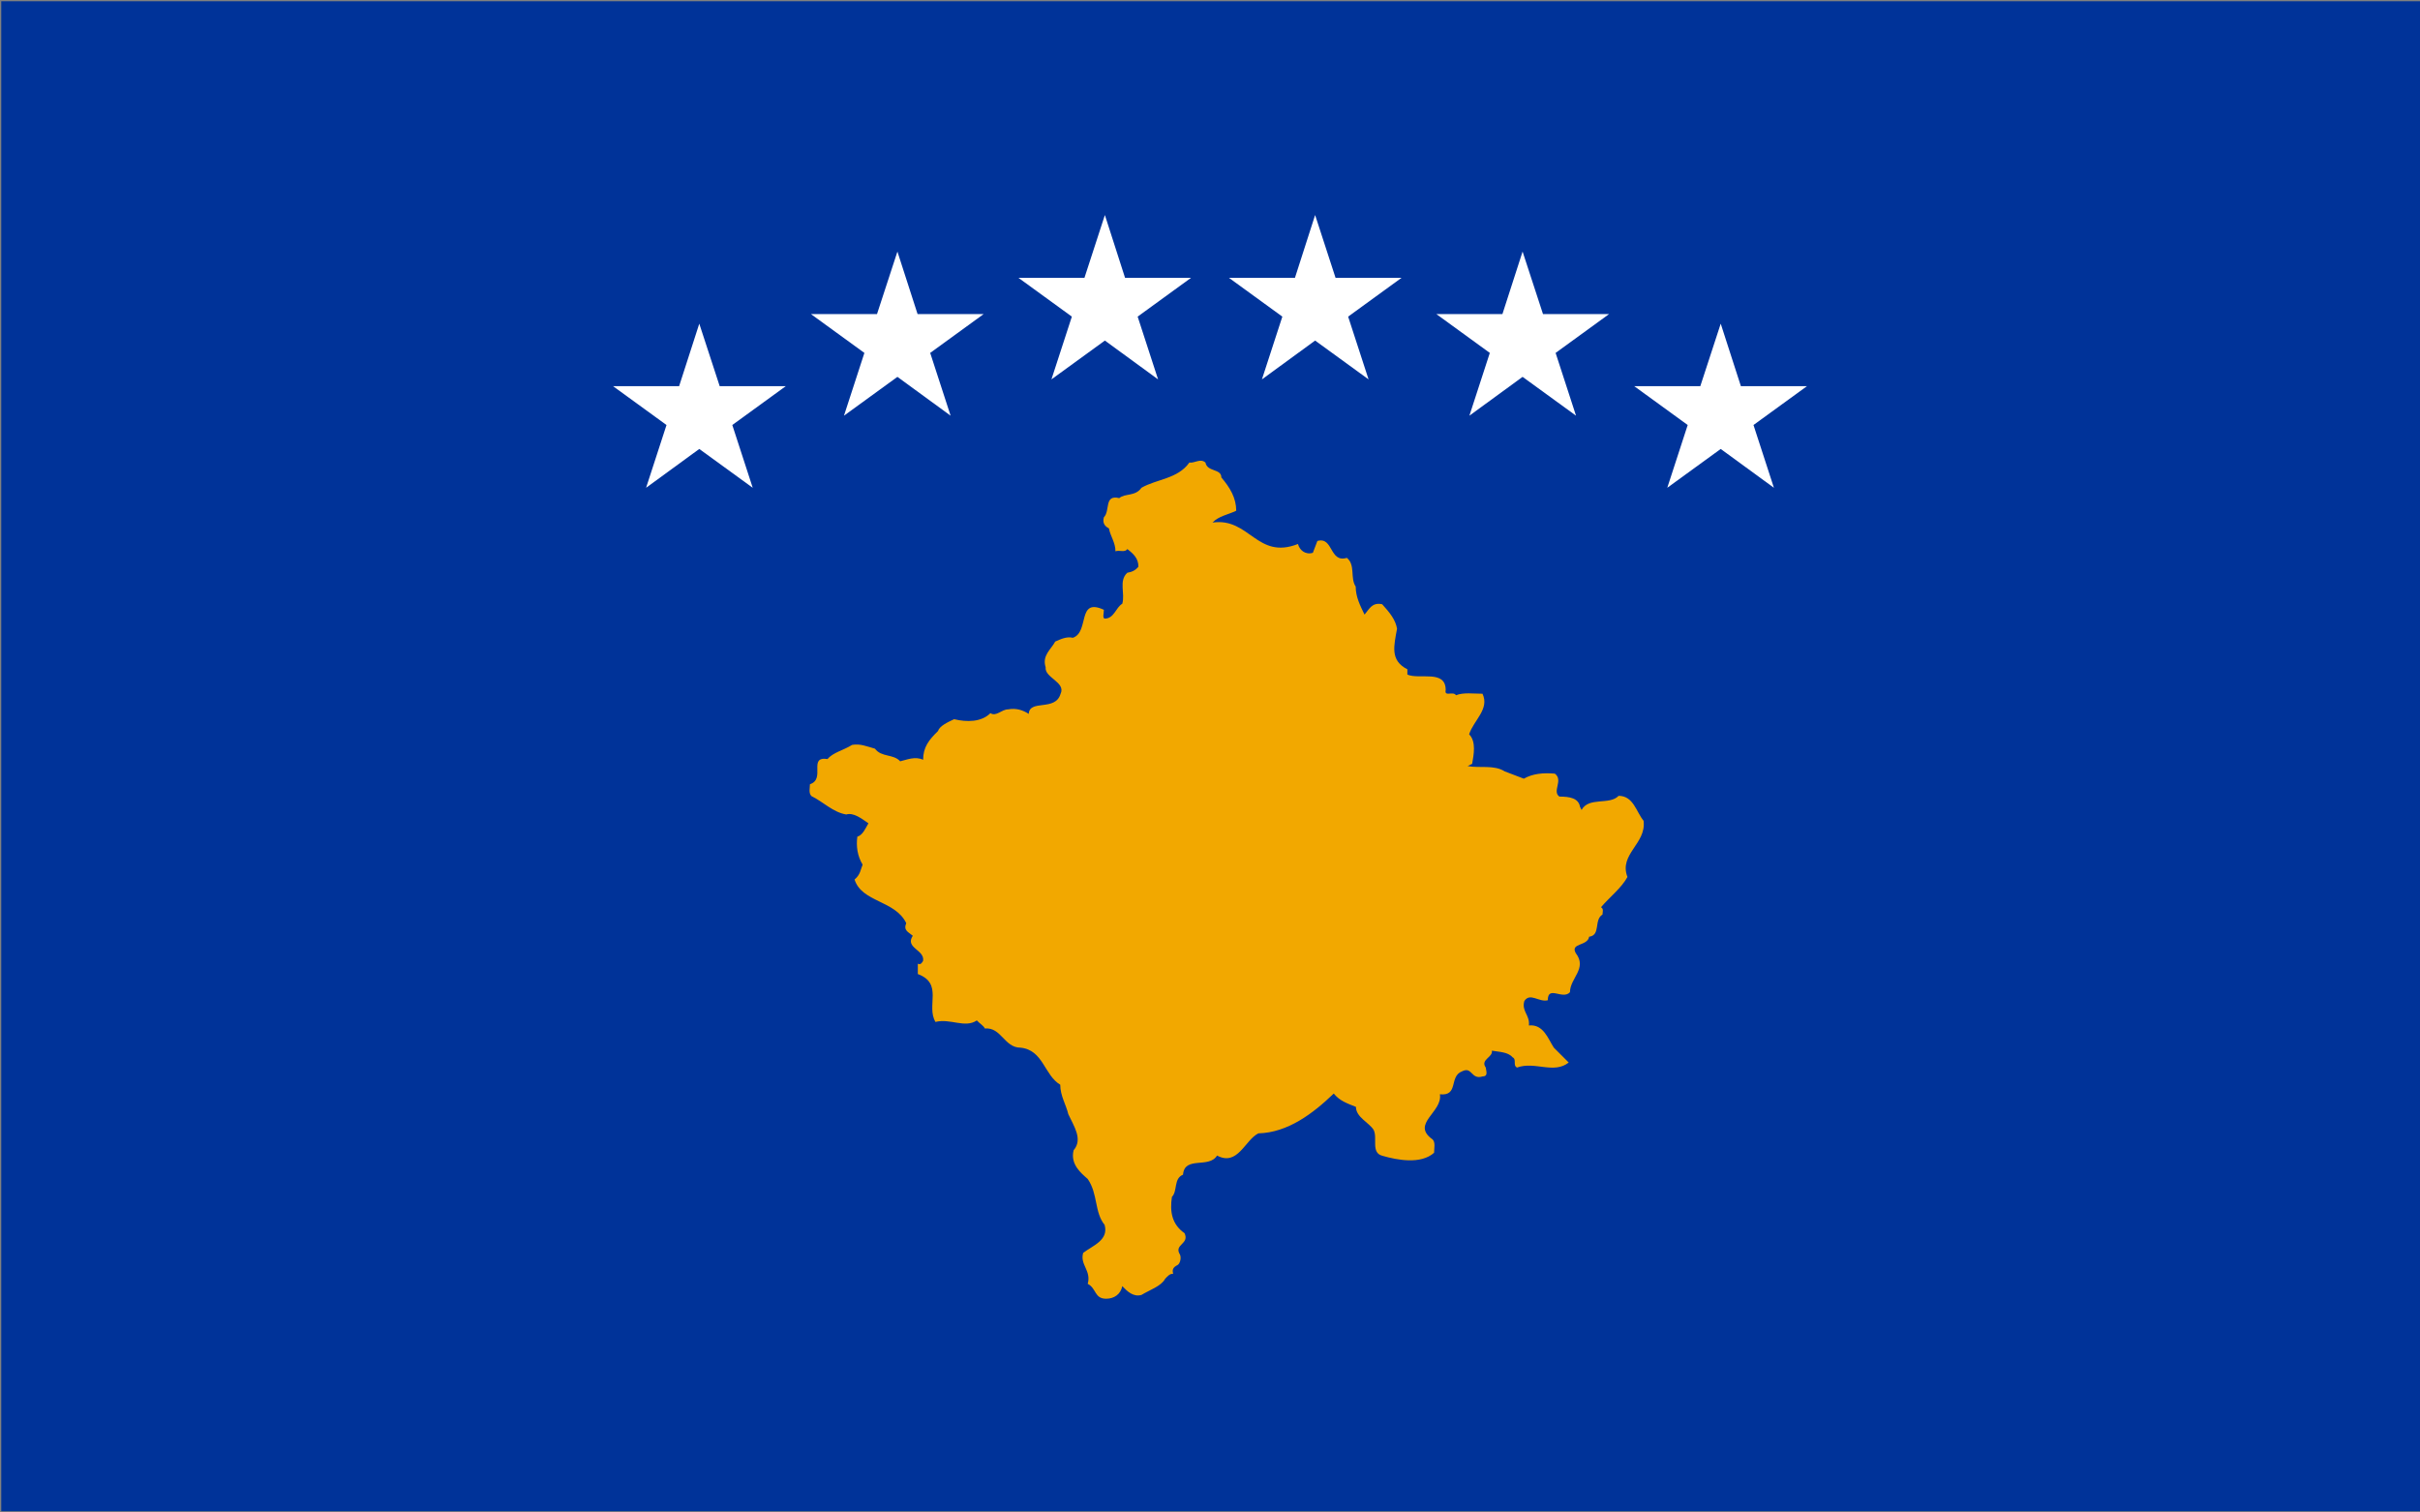
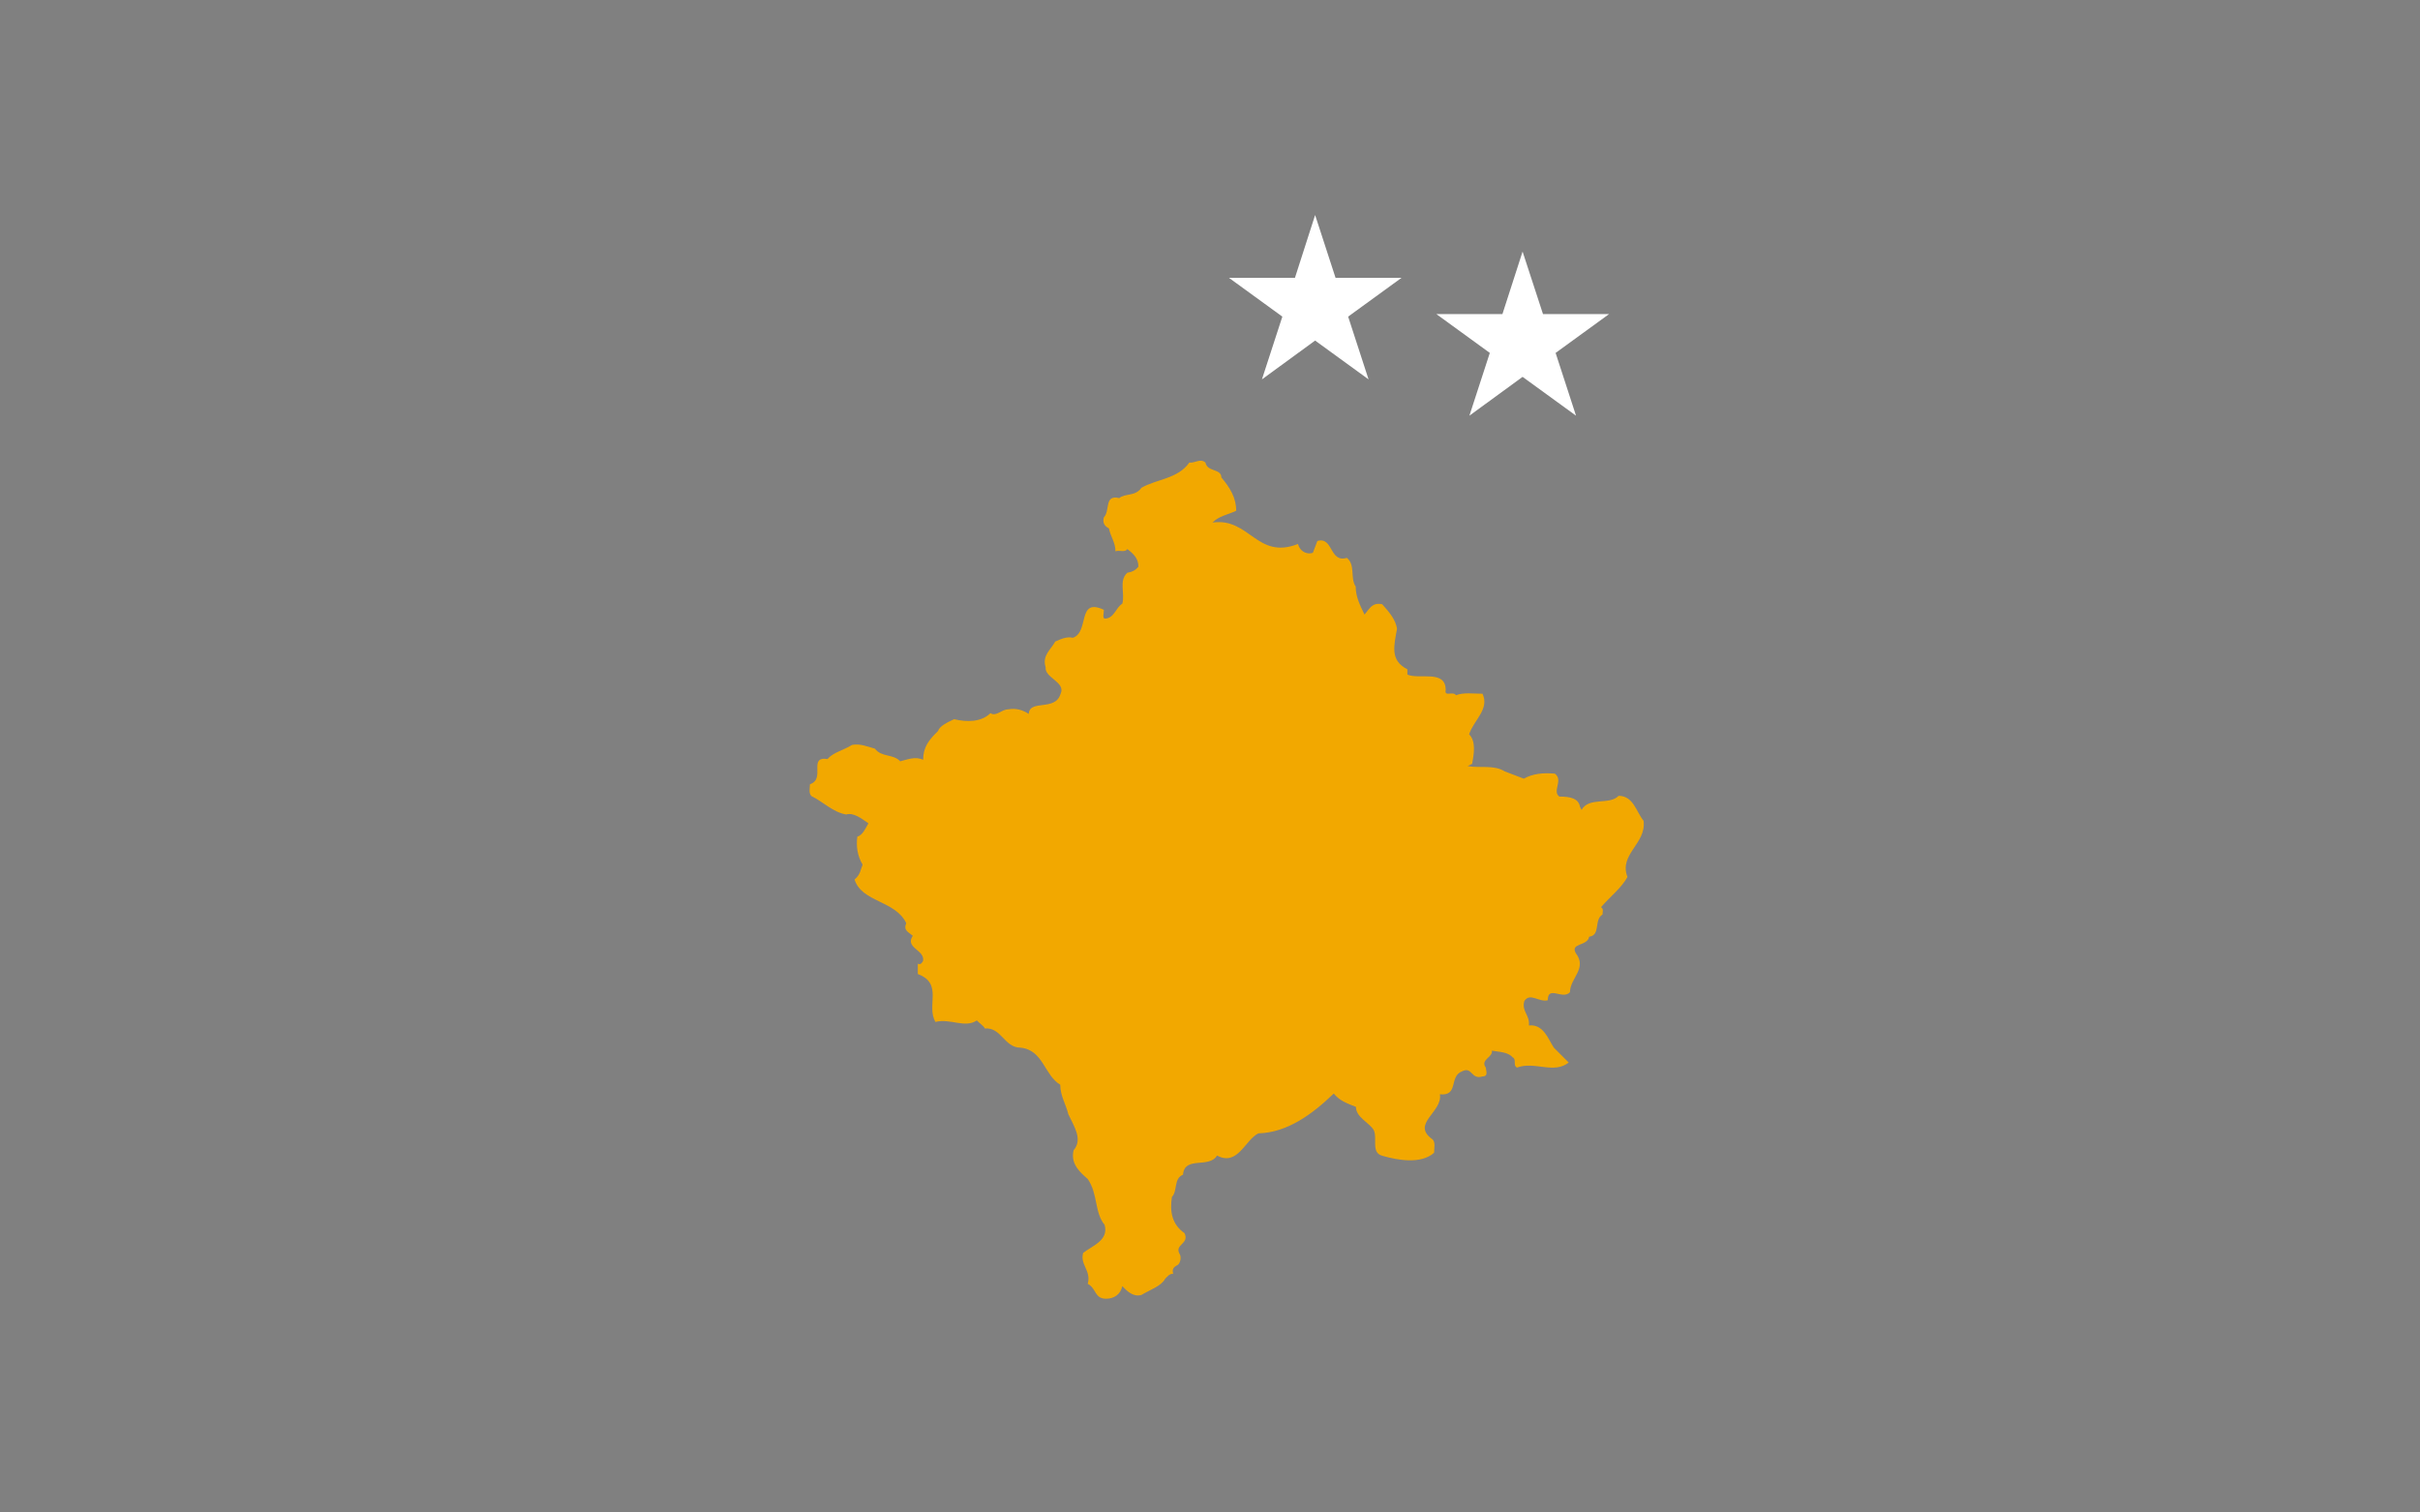
<svg xmlns="http://www.w3.org/2000/svg" enable-background="new 0 0 960 600" viewBox="0 0 960 600">
  <rect x="0" y="0" width="960" height="600" fill="#808080" stroke="none" />
-   <path d="m960 .5h-959.5v599h959.5z" fill="#039" />
  <g transform="translate(30)">
    <path d="m454.5 189.4c3.5 4.1 5.9 8.2 5.9 13.2-3 1.5-7 2.1-9.4 4.7 14.7-2.1 17.6 14.9 33.9 8.5.6 2.4 2.9 4.4 5.9 3.5l1.8-4.7c6.4-1.8 4.7 8.8 11.7 6.7 3.5 2.9 1.2 7.9 3.5 11.4 0 4.1 1.8 7.6 3.5 11.1 1.8-2 2.9-5 7-4.1 2.9 3.2 5.3 6.1 5.9 9.7-1.2 6.7-2.9 12.6 4.1 16.1v2.1c4.7 2.1 15.2-2.1 15.2 6.1-.6 2.9 2.9.3 4.1 2.1 2.9-1.2 7-.6 10.5-.6 2.9 6.1-3.5 10.5-5.3 16.1 2.9 2.9 1.8 8.2 1.2 11.7l-1.8.9c4.7.9 10.5-.6 14.7 2.1l7.6 2.9c3.5-2 7.6-2.4 12.3-2 3.5 2.6-1.2 7 1.8 9.1 4.1 0 7.6.6 8.2 4.1l.6 1.2c2.9-5.3 11.1-1.8 14.7-5.6 5.9 0 7 6.4 9.9 9.9 1.2 9.1-9.9 13.2-6.4 22.3-2.4 4.4-7 7.9-10.5 12 1.2.6.6 2 .6 2.9-3.5 2.1-.6 8.2-5.3 8.8-.6 3.8-7.6 2.4-5.3 6.5 4.7 6.1-2.3 9.9-2.3 15.5-2.9 3.2-8.8-2.9-8.8 3.2-3.5.9-7-3.2-9.3.3-1.2 4.1 2.3 5.6 1.8 9.7 5.8-.6 7.6 5.3 9.9 8.8l5.9 5.9c-5.9 4.7-13.5-.6-20.5 2-1.8-.9 0-3.2-1.8-4.1-1.8-2.1-5.3-2.1-8.2-2.6.6 2.6-4.7 3.5-2.4 6.7 0 .9 1.2 3.5-1.2 3.5-4.7 1.5-4.1-4.1-8.2-2-5.3 2-1.2 9.9-8.8 9.1 1.2 7.1-11.7 11.7-2.9 17.9 1.2 1.2.6 3.5.6 5.3-5.3 4.7-14.6 2.9-20.5 1.2-4.7-1.2-1.8-7.1-3.5-10.3-1.8-2.9-7-5-7-9.1-3.5-1.4-6.5-2.4-8.8-5.3-8.2 7.9-18.2 15.5-29.9 15.8-5.3 2.6-8.2 13.2-16.4 8.8-3.2 5.3-12.9 0-13.5 7.6-3.8 1.5-2.1 6.5-4.4 8.8-.9 5.9 0 10.9 5 14.4 2.1 4.4-4.4 4.4-1.8 8.5.6 1.4 0 3.5-.9 4.1-1.8.9-2.3 1.8-1.8 3.5-1.5 0-2.1.9-3.2 2-1.5 2.9-6.1 4.4-9.4 6.4-3.2.9-5.6-1.4-7.6-3.5-.6 3.2-3.2 5-6.4 5-4.7 0-3.8-4.1-7.3-5.9 1.5-5.3-3.2-7.6-1.8-12.3 3.8-2.9 10.2-5 8.5-11.1-4.1-5-2.6-12.3-6.7-18.2-2.6-2.3-7-5.8-5.6-11.4 3.8-4.4 0-9.7-2.1-14.3-.9-3.8-3.2-7.3-3.2-11.7-6.4-3.8-6.7-13.8-15.8-14.7-6.4 0-7.6-8.2-14.1-7.6-.6-1.2-2.1-2-3.2-3.2-4.7 3.2-10.5-.9-16.4.6-3.8-6.4 3.2-15.2-7-19v-4.1c1.2.6 1.8-.6 2.1-1.2.6-4.4-7.3-5-4.1-9.9-1.8-1.5-3.8-2.1-2.6-5-4.4-9.1-17.6-8.2-20.5-17.3 2.4-2 2.4-4.1 3.2-5.9-2.1-3.5-2.6-7.3-2.1-11.1 2.1-.6 3.2-3.2 4.4-5.3-2.6-1.8-5.9-4.4-8.8-3.5-5.3-.9-9.1-5-13.8-7.3-1.2-1.2-.6-3.2-.6-4.7 6.4-2.1-.9-11.2 7-10 2.1-2.6 6.4-3.5 9.7-5.6 3.2-.6 5.9.6 9.1 1.5 2.6 3.5 7.3 2 10 5 2.6-.6 5.9-2.1 9.1-.6 0-5 2.3-7.9 5.9-11.4.6-2 3.8-3.5 6.4-4.7 5 1.2 10.8 1.2 14.4-2.4 2.3 1.5 4.4-1.5 7-1.5 3.2-.6 5.9.3 8.2 1.8.3-5.9 10.5-.9 12.6-7.9 2.3-4.7-6.4-6.4-5.9-10.6-1.5-4.7 2.1-7 3.8-10.2 2.1-.9 4.4-2.1 7-1.5 6.7-2.3 1.5-16.1 12.3-11.1 0 1.5-.6 3.2.3 3.5 3.8 0 4.4-4.4 7-5.9 1.2-4.1-1.5-9.1 2-12.3 1.8-.3 3.2-.9 4.4-2.4 0-3.2-1.8-5-4.4-7-.9 1.5-3.2.3-4.7.9 0-3.5-2-5.9-2.6-9.1-1.8-.9-2.6-2.3-2-4.4 2.6-2.6 0-9.1 6.1-7.6 2.3-2 6.4-.6 8.8-4.1 6.1-3.5 14.4-3.5 19-10 2.1.3 4.4-1.8 6.4 0 .7 3.8 6.3 2.3 6.3 5.9" fill="#f2a800" />
    <g fill="#fff">
      <path d="m499.8 110.2-8.1-24.9-8 24.9h-26.2l21.2 15.4-8.1 24.9 21.1-15.4 21.2 15.4-8.1-24.9 21.2-15.4z" />
      <path d="m582.1 124.6-8.1-24.8-8 24.8h-26.2l21.2 15.4-8.1 24.9 21.1-15.4 21.2 15.4-8.1-24.9 21.2-15.4z" />
-       <path d="m660.6 153.2-8-24.8-8.1 24.8h-26.2l21.2 15.4-8.1 24.9 21.2-15.4 21.1 15.4-8.1-24.9 21.2-15.4z" />
-       <path d="m416.3 110.2-8-24.9-8.1 24.9h-26.2l21.2 15.4-8.1 24.9 21.2-15.4 21.1 15.4-8.1-24.9 21.2-15.4z" />
-       <path d="m334 124.6-8-24.8-8.1 24.8h-26.2l21.2 15.4-8.1 24.9 21.2-15.4 21.1 15.4-8.1-24.9 21.2-15.4z" />
-       <path d="m255.5 153.2-8.1-24.8-8 24.8h-26.2l21.2 15.4-8.1 24.9 21.1-15.4 21.2 15.4-8.1-24.9 21.2-15.4z" />
    </g>
  </g>
</svg>